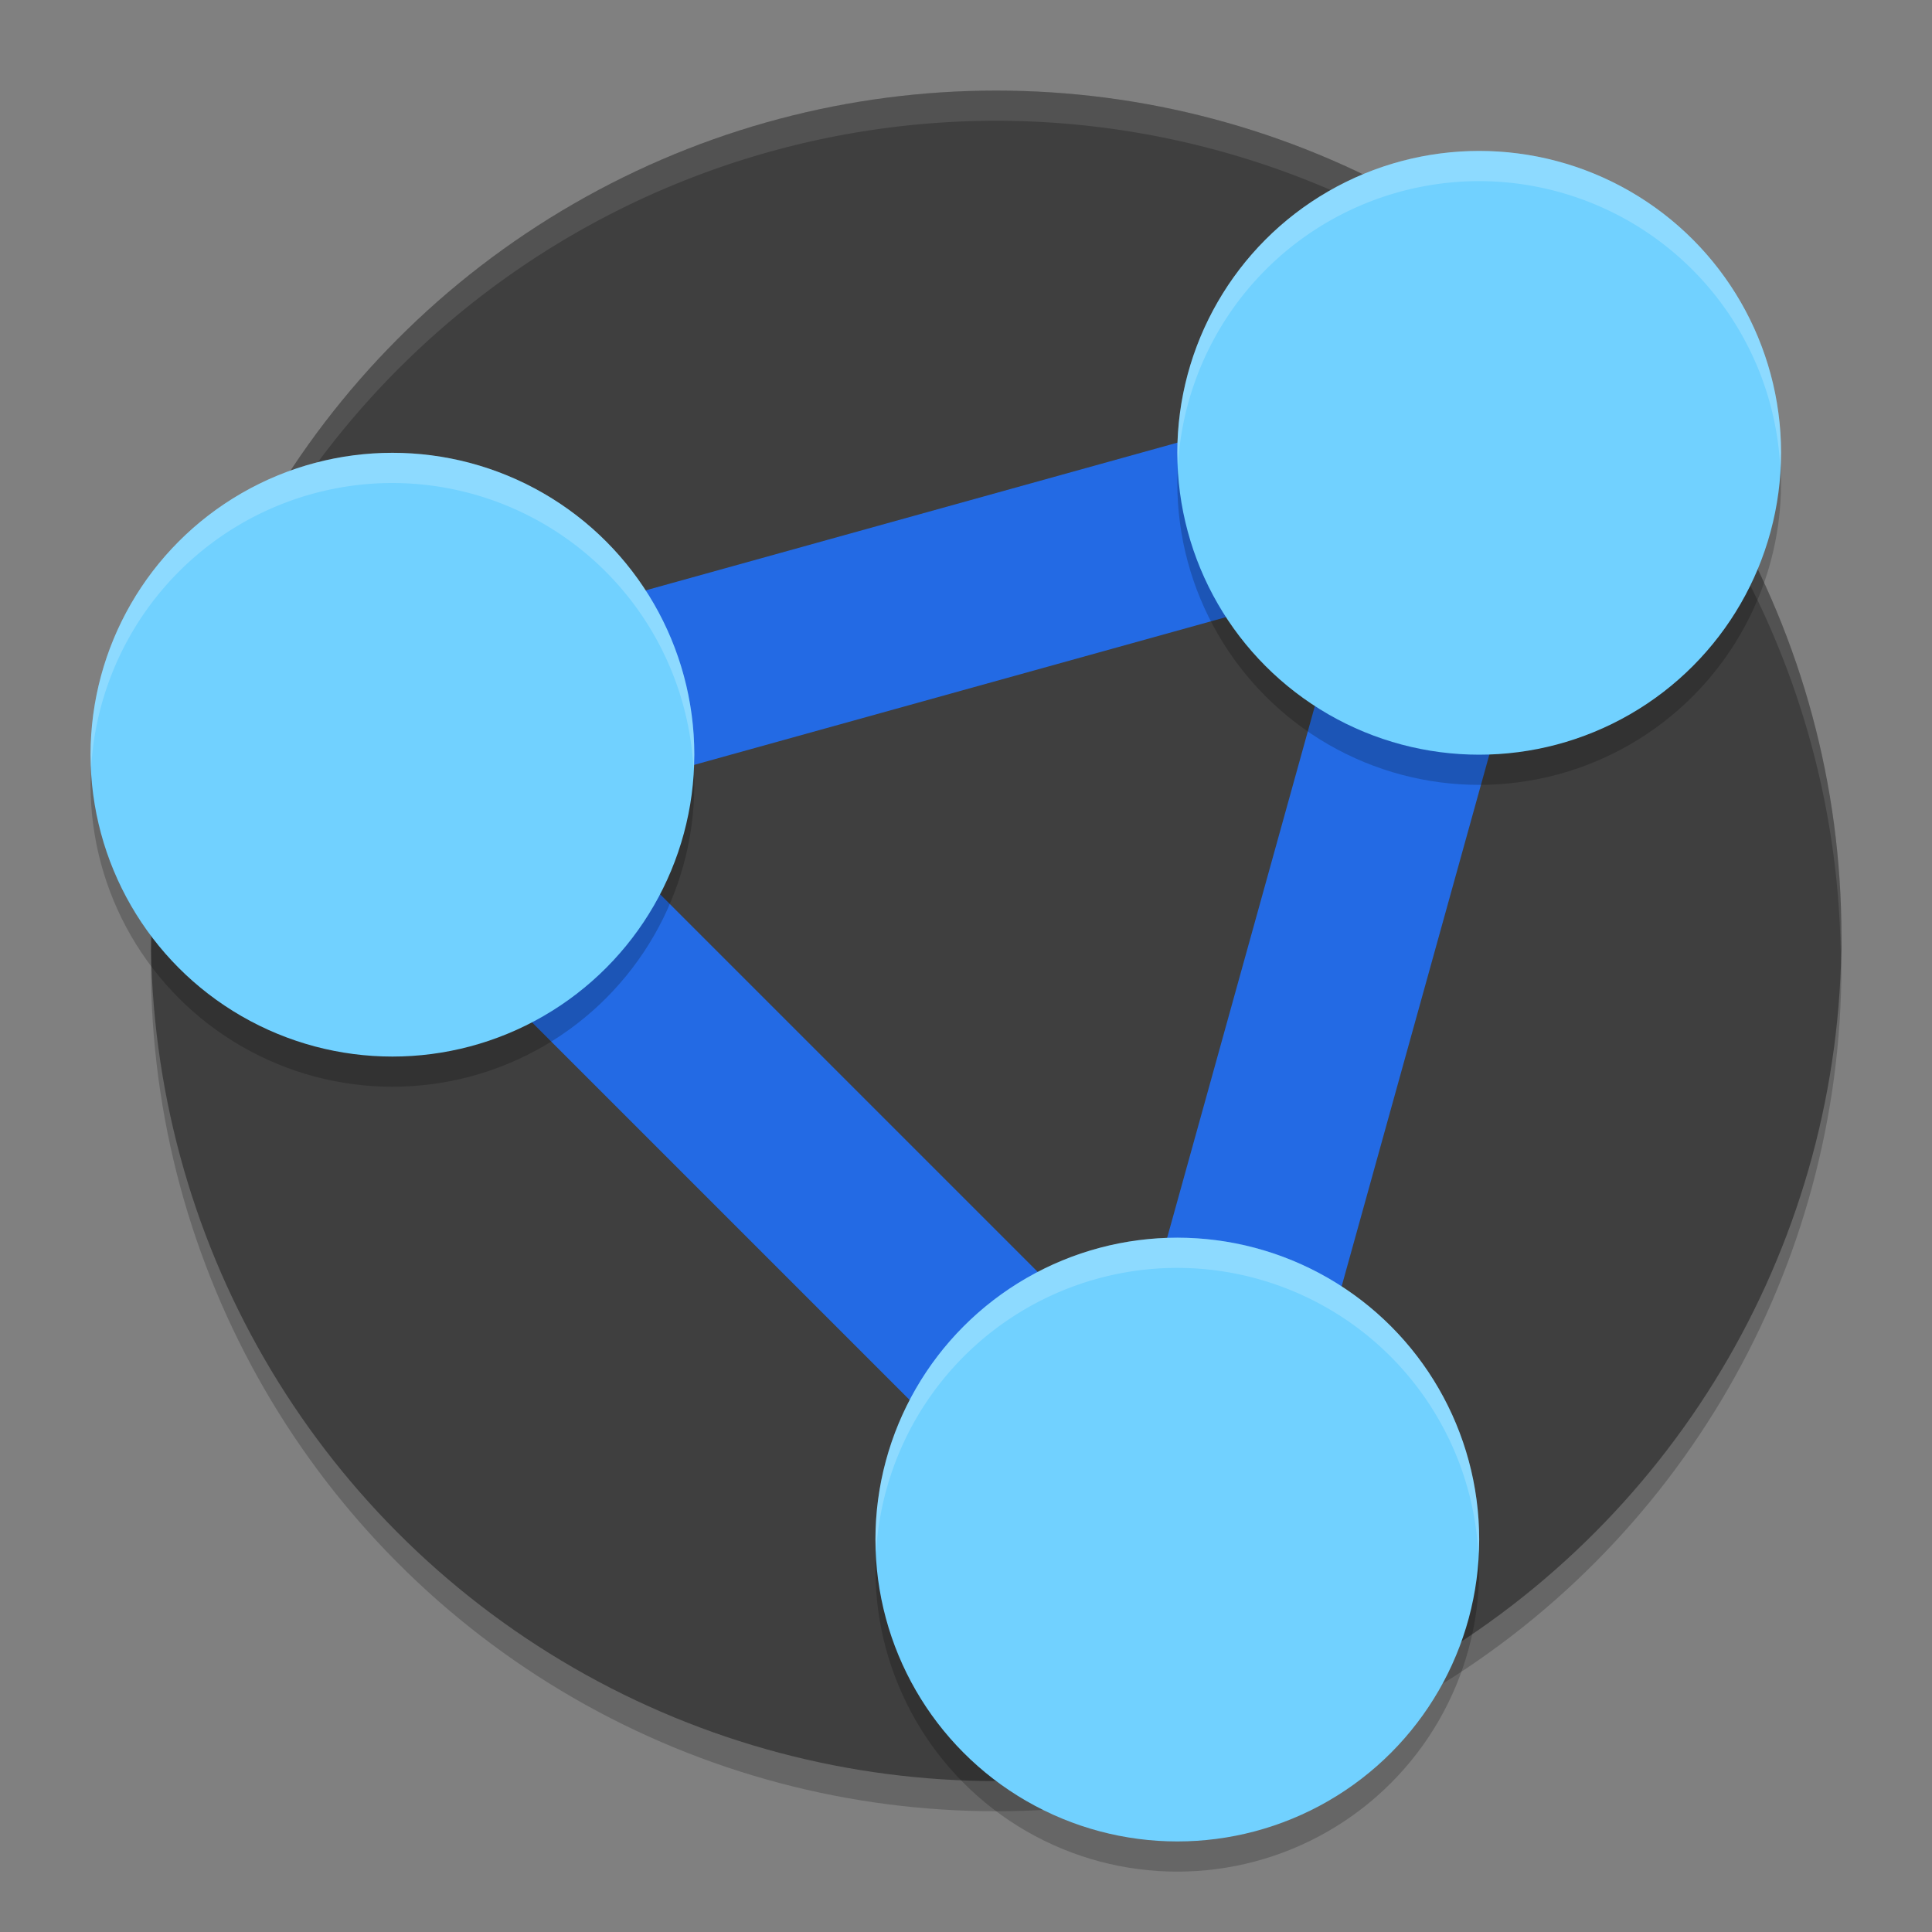
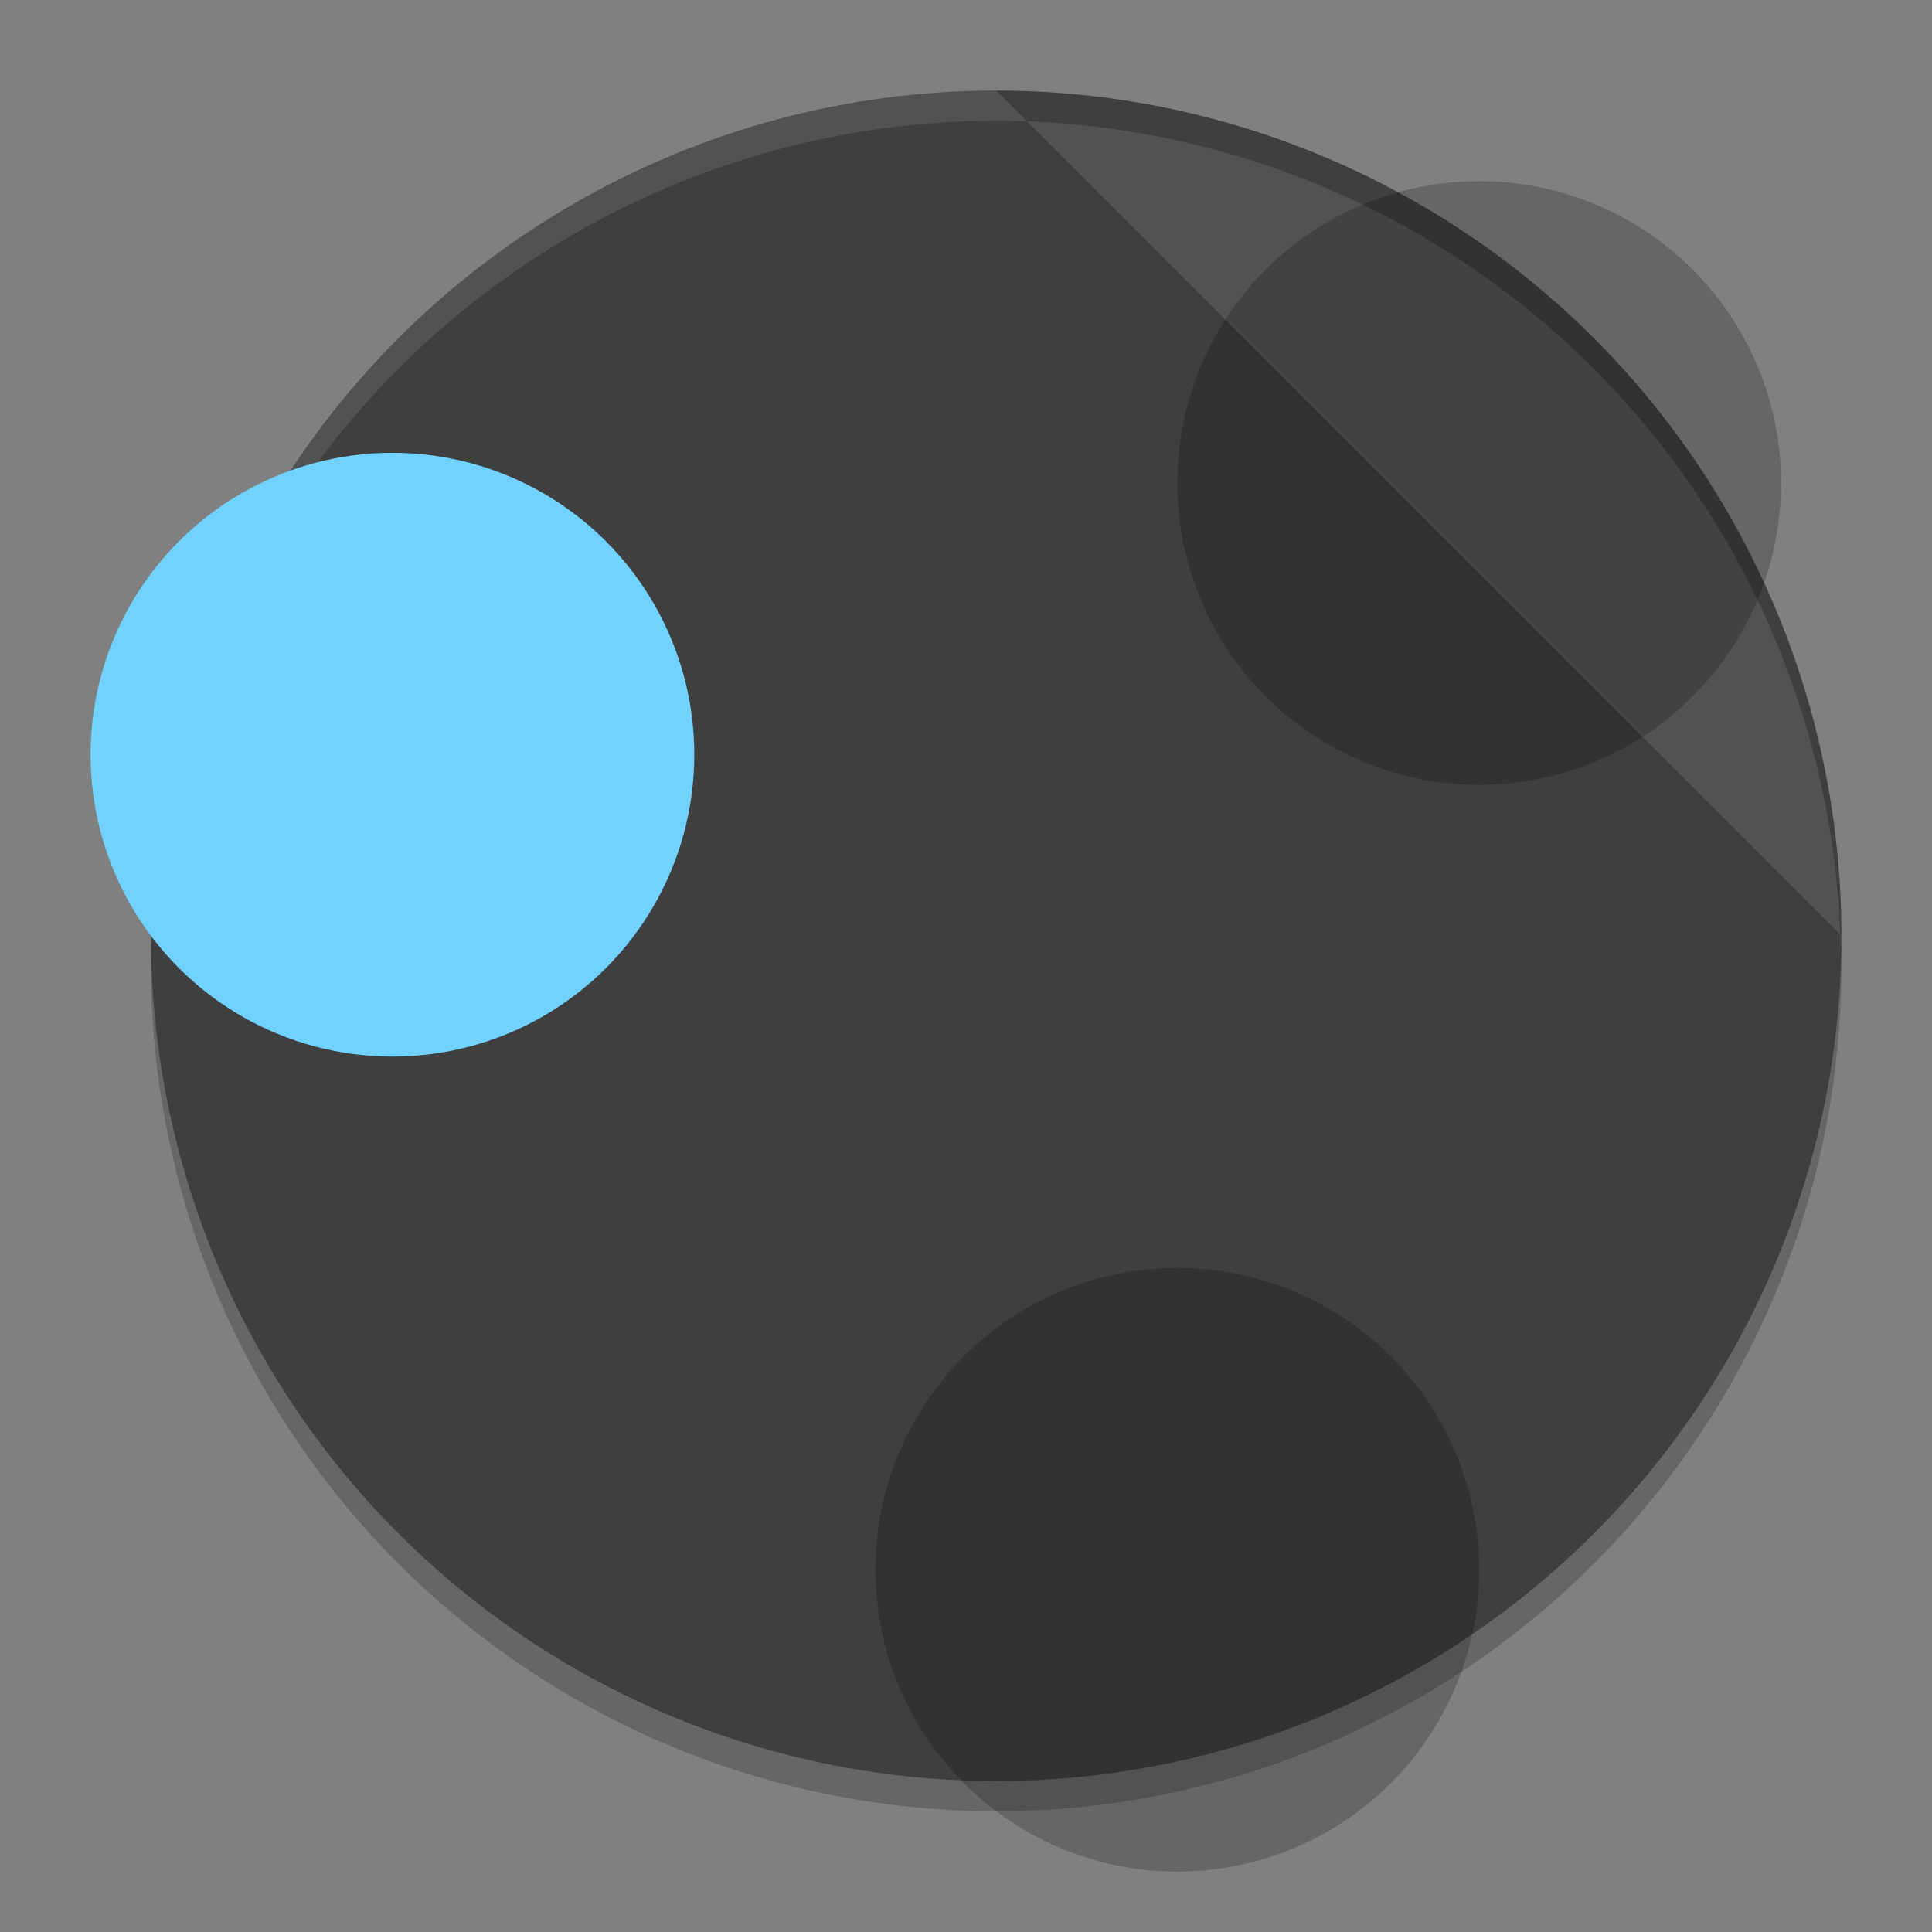
<svg xmlns="http://www.w3.org/2000/svg" width="64" height="64" version="1.1">
  <rect width="100%" height="100%" fill="#808080" stroke="none" />
  <circle style="opacity:0.2" cx="33" cy="32" r="28" />
  <circle style="fill:#3f3f3f" cx="33" cy="31" r="28" />
-   <path style="opacity:0.1;fill:#ffffff" d="M 33 3 A 28 28 0 0 0 5 31 A 28 28 0 0 0 5.018 31.492 A 28 28 0 0 1 33 4 A 28 28 0 0 1 60.975 31.492 A 28 28 0 0 0 61 31 A 28 28 0 0 0 33 3 z" />
-   <path style="fill:none;stroke:#236ae4;stroke-width:6" d="M 39,51 13,25 49,15 Z" />
-   <circle style="opacity:0.2" cx="13" cy="26" r="10" />
+   <path style="opacity:0.1;fill:#ffffff" d="M 33 3 A 28 28 0 0 0 5 31 A 28 28 0 0 0 5.018 31.492 A 28 28 0 0 1 33 4 A 28 28 0 0 1 60.975 31.492 A 28 28 0 0 0 61 31 z" />
  <circle style="fill:#71d1ff" cx="13" cy="25" r="10" />
  <circle style="opacity:0.2" cx="49" cy="16" r="10" />
-   <circle style="fill:#71d1ff" cx="49" cy="15" r="10" />
  <circle style="opacity:0.2" cx="39" cy="52" r="10" />
-   <circle style="fill:#71d1ff" cx="39" cy="51" r="10" />
-   <path style="opacity:0.2;fill:#ffffff" d="M 49 5 A 10 10 0 0 0 39 15 A 10 10 0 0 0 39.021 15.414 A 10 10 0 0 1 49 6 A 10 10 0 0 1 58.973 15.475 A 10 10 0 0 0 59 15 A 10 10 0 0 0 49 5 z M 13 15 A 10 10 0 0 0 3 25 A 10 10 0 0 0 3.021 25.414 A 10 10 0 0 1 13 16 A 10 10 0 0 1 22.973 25.475 A 10 10 0 0 0 23 25 A 10 10 0 0 0 13 15 z M 39 41 A 10 10 0 0 0 29 51 A 10 10 0 0 0 29.021 51.414 A 10 10 0 0 1 39 42 A 10 10 0 0 1 48.973 51.475 A 10 10 0 0 0 49 51 A 10 10 0 0 0 39 41 z" />
</svg>